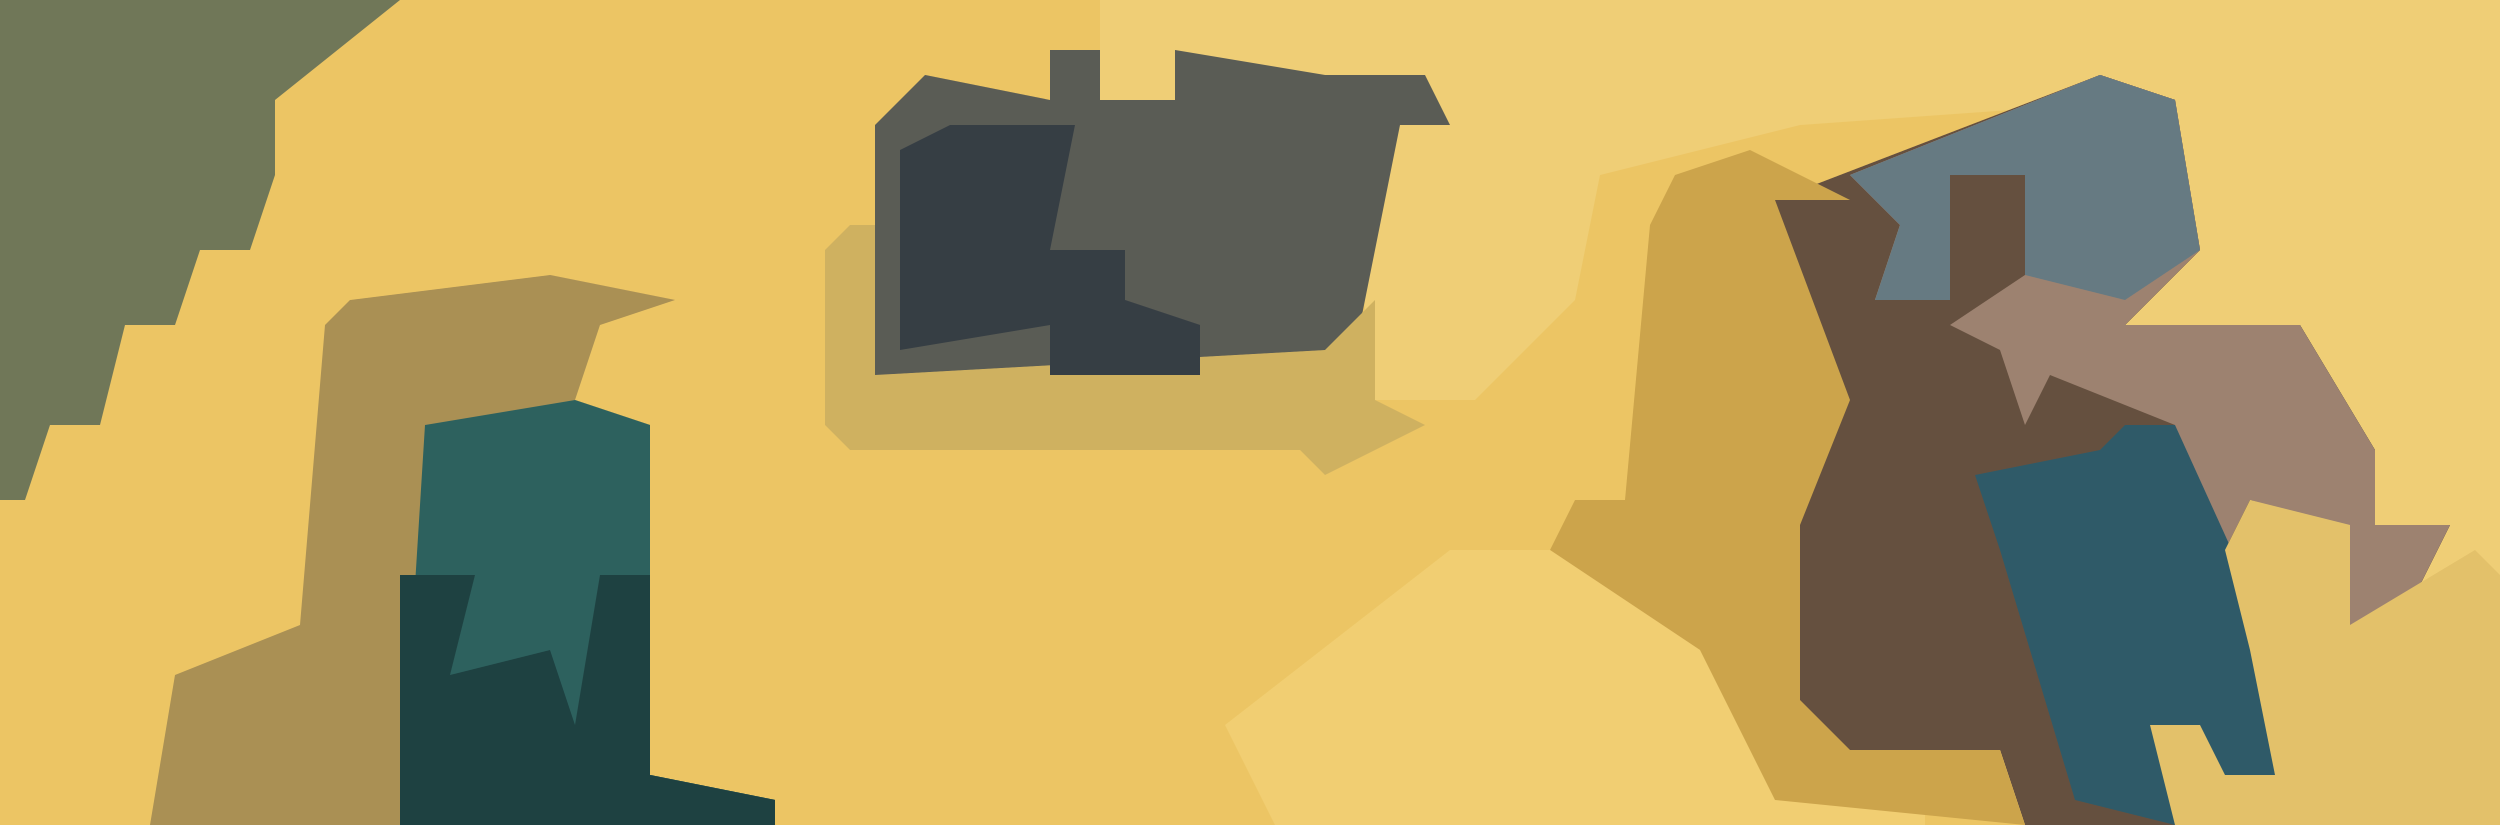
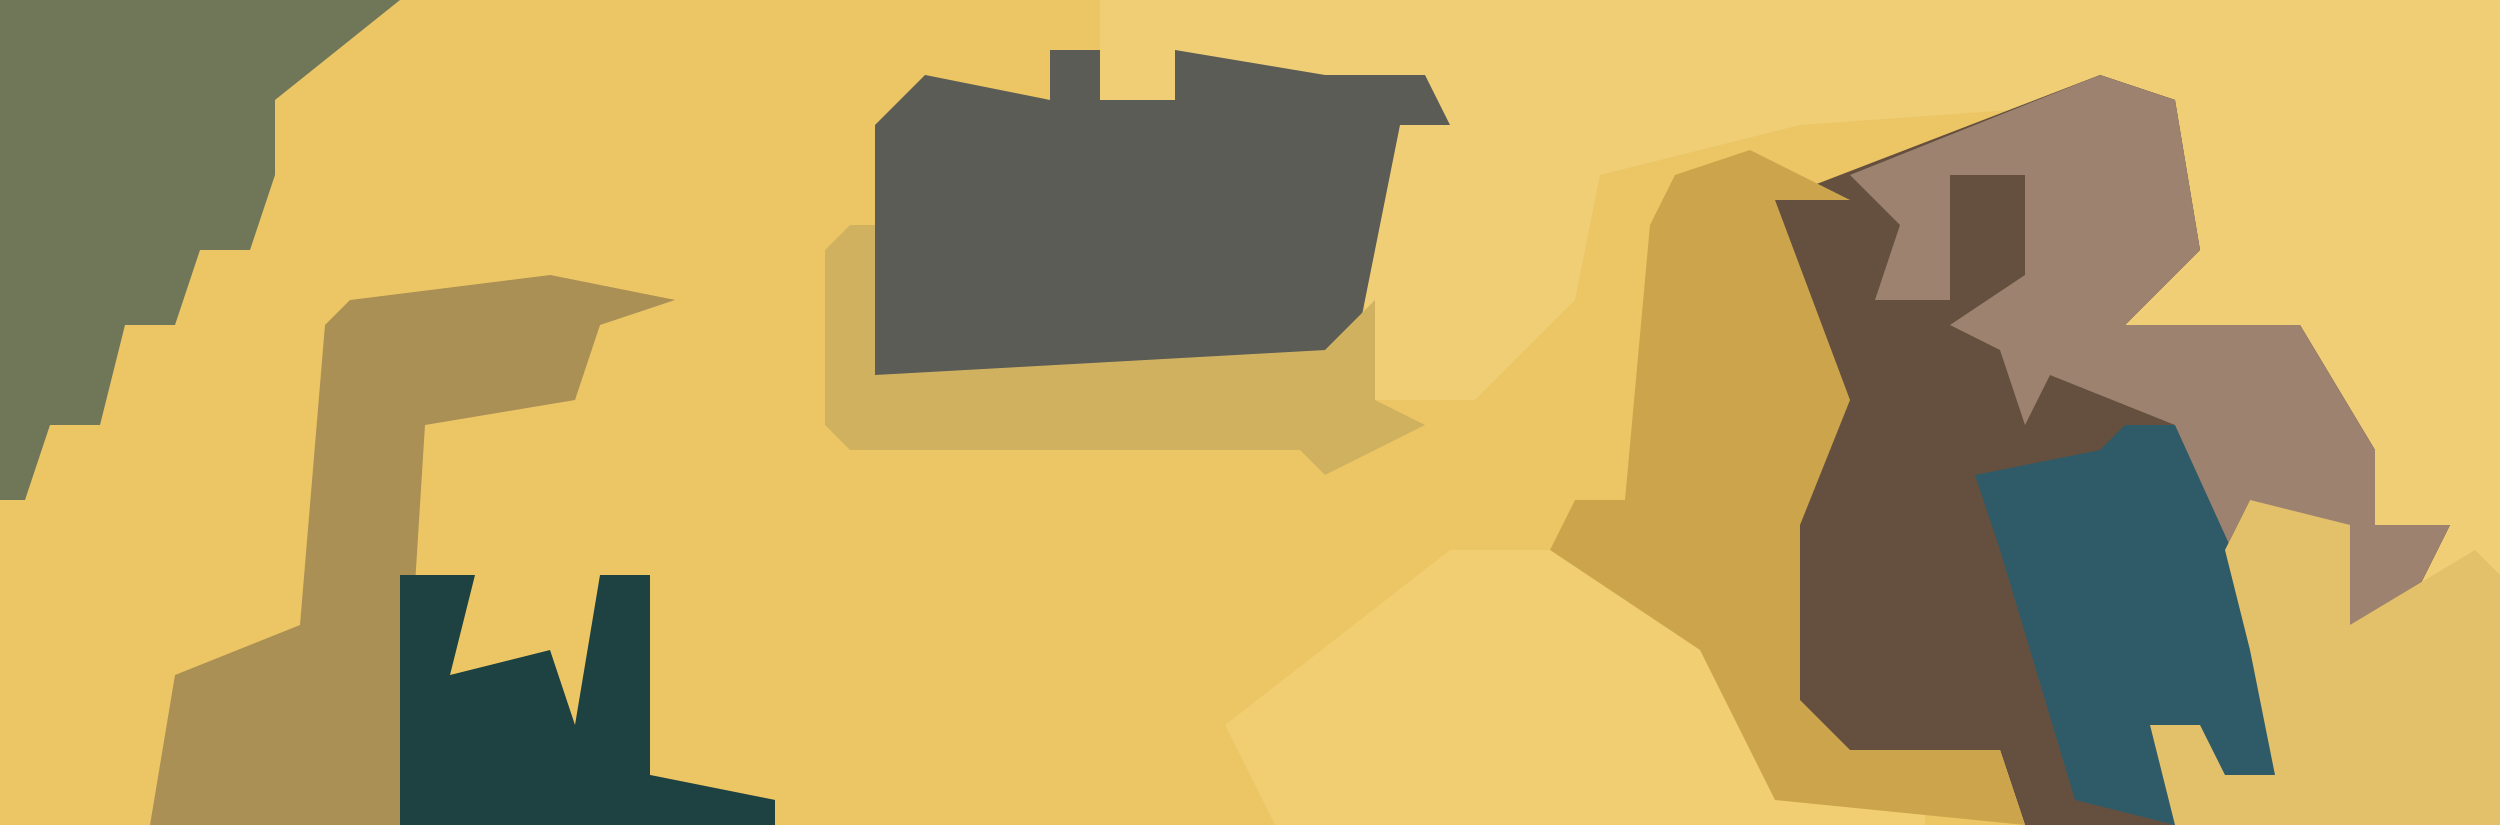
<svg xmlns="http://www.w3.org/2000/svg" version="1.1" width="100" height="33">
  <path d="M0,0 L100,0 L100,33 L0,33 Z " fill="#ECC564" transform="translate(0,0)" />
  <path d="M0,0 L56,0 L56,33 L43,33 L42,29 L44,29 L45,31 L47,31 L46,26 L45,22 L46,20 L50,21 L50,25 L54,21 L51,21 L48,15 L48,13 L41,13 L42,10 L44,10 L42,4 L28,5 L20,7 L19,12 L15,16 L11,16 L10,7 L12,4 L9,4 L3,2 L3,4 L0,4 Z " fill="#EFCE76" transform="translate(44,0)" />
  <path d="M0,0 L3,1 L4,7 L1,10 L8,10 L11,15 L11,18 L14,18 L12,22 L10,22 L9,18 L6,17 L7,23 L8,28 L4,28 L3,27 L3,30 L-3,30 L-4,27 L-10,28 L-13,25 L-13,18 L-11,12 L-13,8 L-13,5 Z " fill="#65503F" transform="translate(84,3)" />
  <path d="M0,0 L2,0 L2,2 L5,2 L5,0 L11,1 L15,1 L16,3 L14,3 L12,13 L-7,13 L-7,3 L-5,1 L0,2 Z " fill="#5A5C55" transform="translate(42,2)" />
  <path d="M0,0 L5,0 L10,3 L13,8 L13,10 L19,10 L19,11 L-7,11 L-9,7 Z " fill="#F1CE72" transform="translate(58,22)" />
-   <path d="M0,0 L2,3 L5,4 L5,18 L10,19 L10,20 L-5,20 L-5,3 L-1,3 Z " fill="#2D615E" transform="translate(21,13)" />
  <path d="M0,0 L3,1 L4,7 L1,10 L8,10 L11,15 L11,18 L14,18 L12,22 L10,22 L9,18 L6,17 L5,19 L3,17 L3,14 L-2,12 L-3,14 L-4,11 L-6,10 L-3,8 L-3,4 L-6,4 L-6,9 L-9,9 L-8,6 L-10,4 Z " fill="#9D8270" transform="translate(84,3)" />
  <path d="M0,0 L16,0 L11,4 L11,7 L10,10 L8,10 L7,13 L5,13 L4,17 L2,17 L1,20 L0,20 Z " fill="#707758" transform="translate(0,0)" />
  <path d="M0,0 L5,1 L2,2 L1,5 L-5,6 L-6,22 L-16,22 L-15,16 L-10,14 L-9,2 L-8,1 Z " fill="#AA9054" transform="translate(22,11)" />
  <path d="M0,0 L4,2 L1,2 L4,10 L2,15 L2,22 L4,24 L10,24 L11,27 L1,26 L-2,20 L-8,16 L-7,14 L-5,14 L-4,3 L-3,1 Z " fill="#CCA44B" transform="translate(70,6)" />
  <path d="M0,0 L2,0 L7,11 L6,15 L3,14 L2,13 L2,16 L-2,15 L-5,5 L-6,2 L-1,1 Z " fill="#2F5A68" transform="translate(85,17)" />
  <path d="M0,0 L4,1 L4,5 L9,2 L10,3 L10,13 L-3,13 L-4,9 L-2,9 L-1,11 L1,11 L0,6 L-1,2 Z " fill="#E3C16A" transform="translate(90,20)" />
  <path d="M0,0 L3,0 L2,4 L6,3 L7,6 L8,0 L10,0 L10,8 L15,9 L15,10 L0,10 Z " fill="#1E4141" transform="translate(16,23)" />
  <path d="M0,0 L1,0 L1,6 L19,5 L21,3 L21,7 L23,8 L19,10 L18,9 L0,9 L-1,8 L-1,1 Z " fill="#CFB160" transform="translate(34,9)" />
-   <path d="M0,0 L5,0 L4,5 L7,5 L7,7 L10,8 L10,10 L4,10 L4,8 L-2,9 L-2,1 Z " fill="#363E44" transform="translate(38,5)" />
-   <path d="M0,0 L3,1 L4,7 L1,9 L-3,8 L-3,4 L-6,4 L-6,9 L-9,9 L-8,6 L-10,4 Z " fill="#667A82" transform="translate(84,3)" />
</svg>